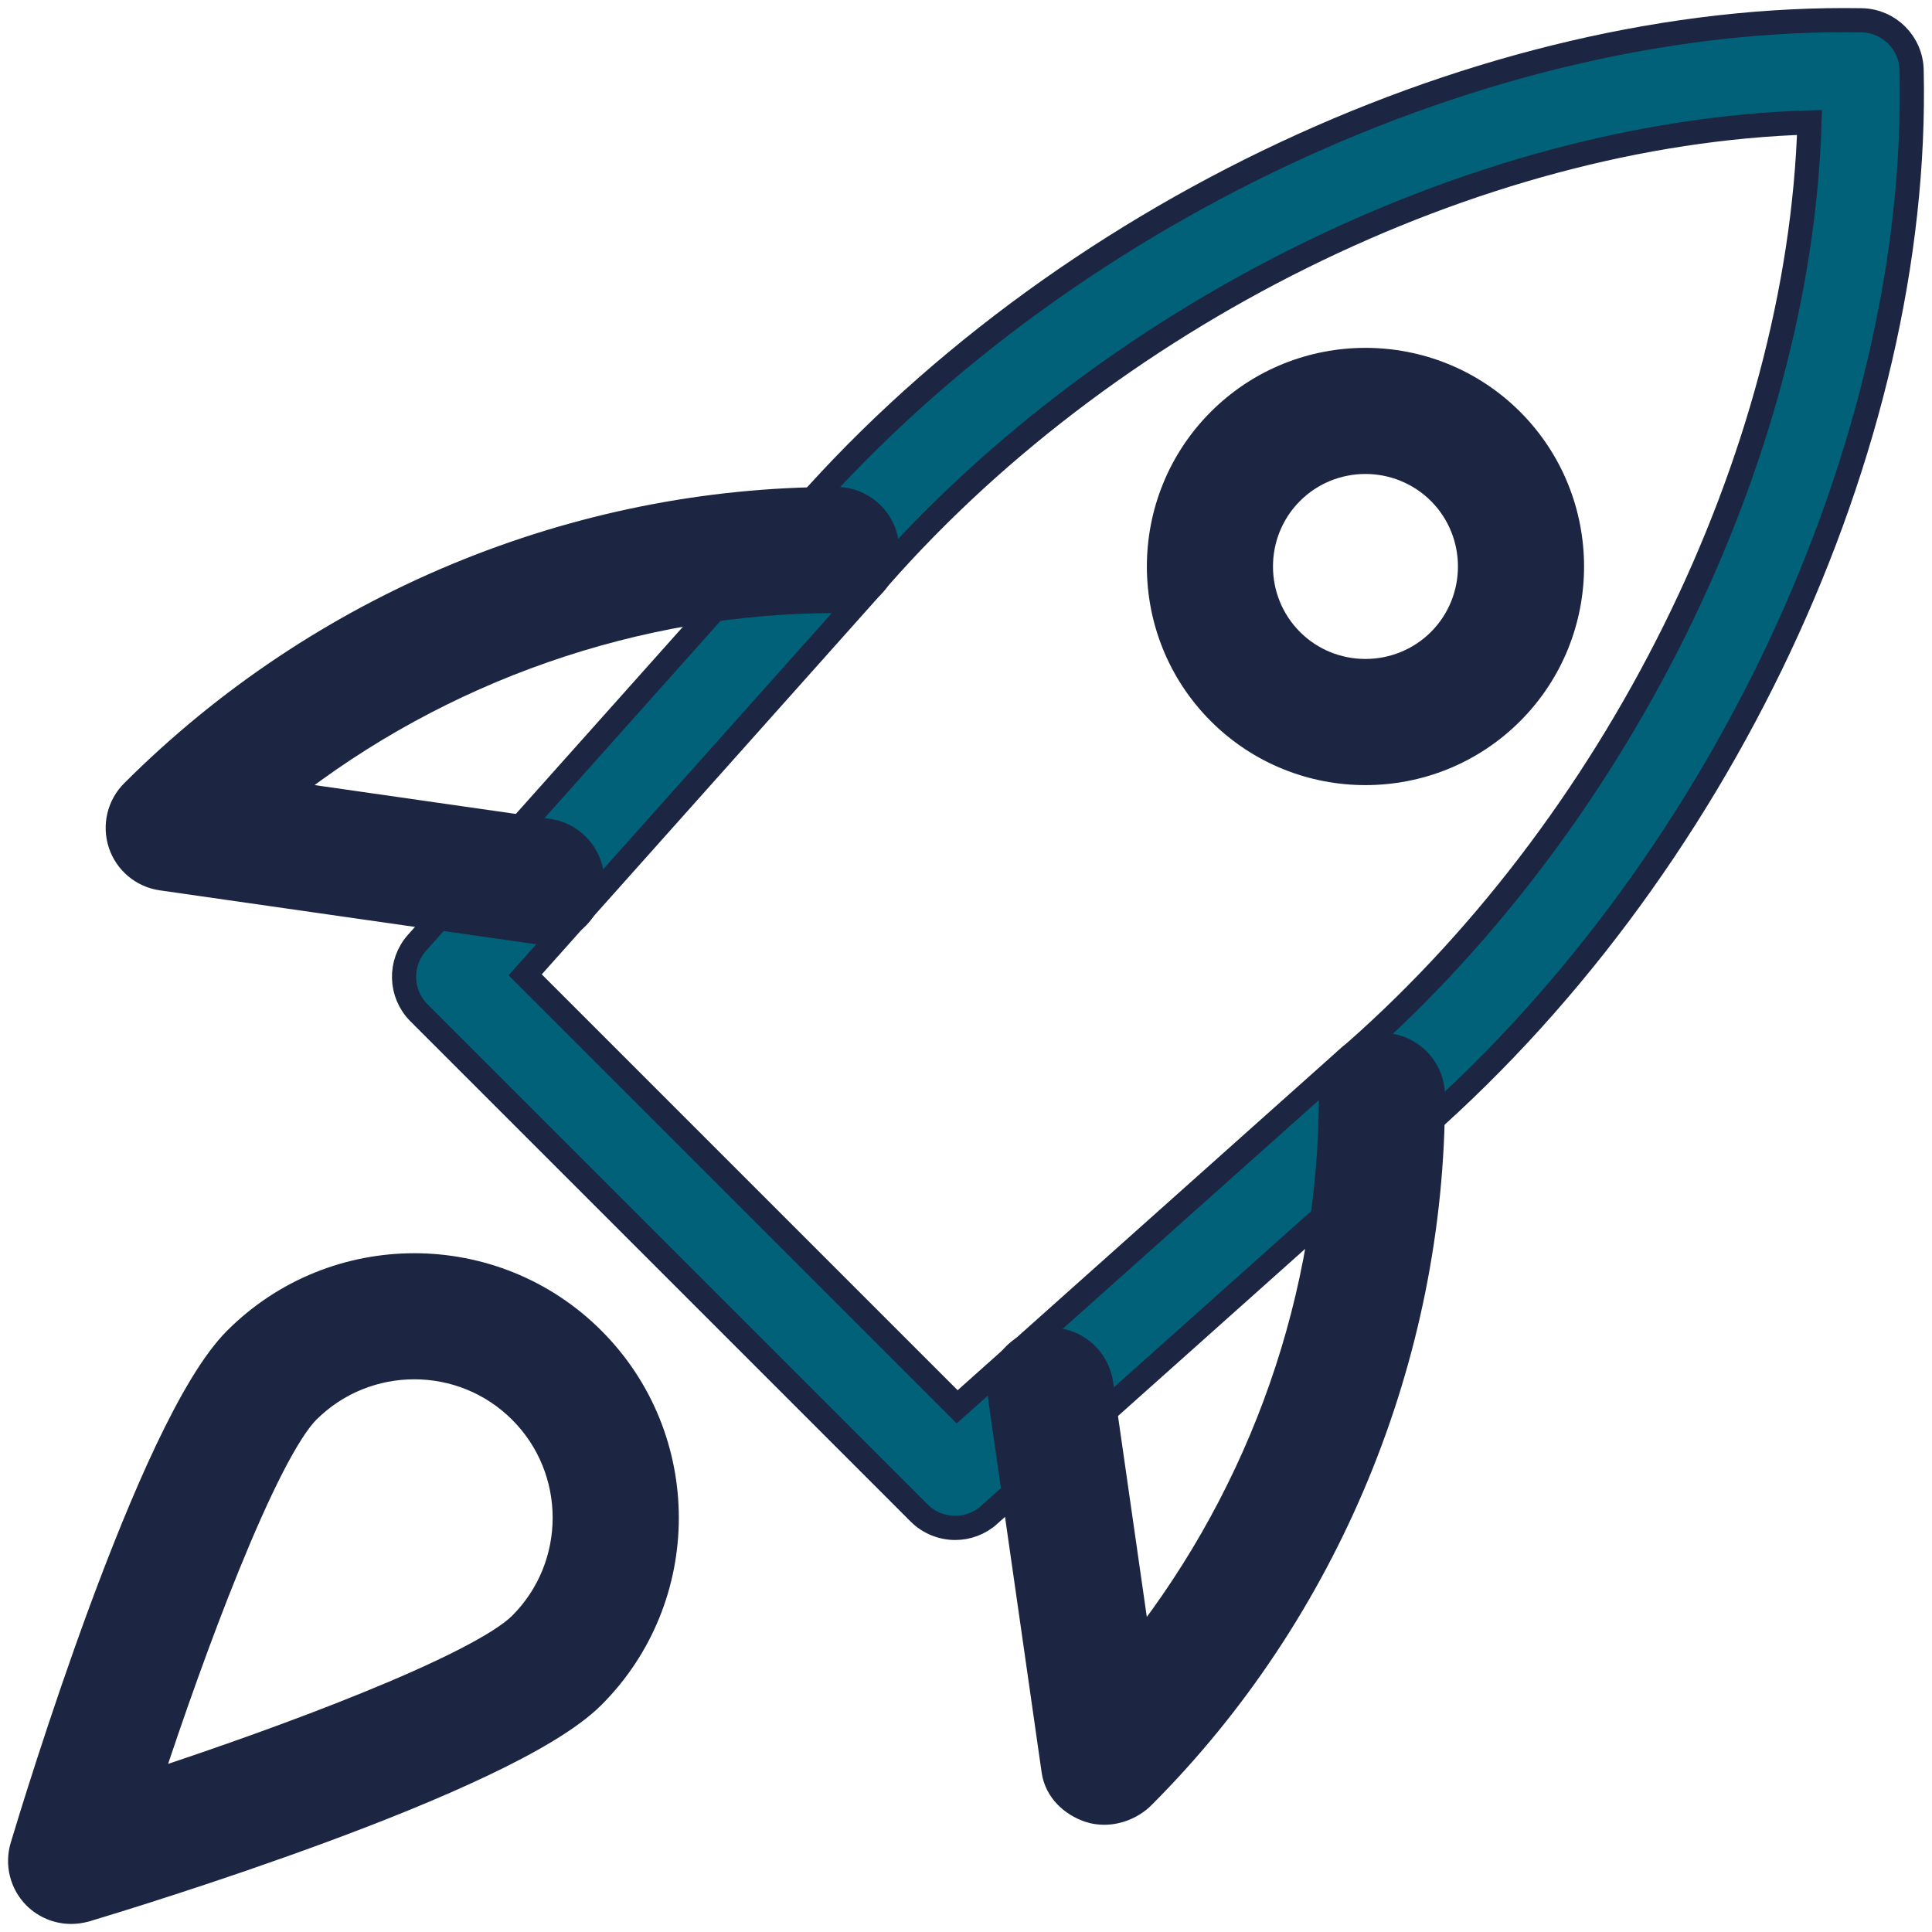
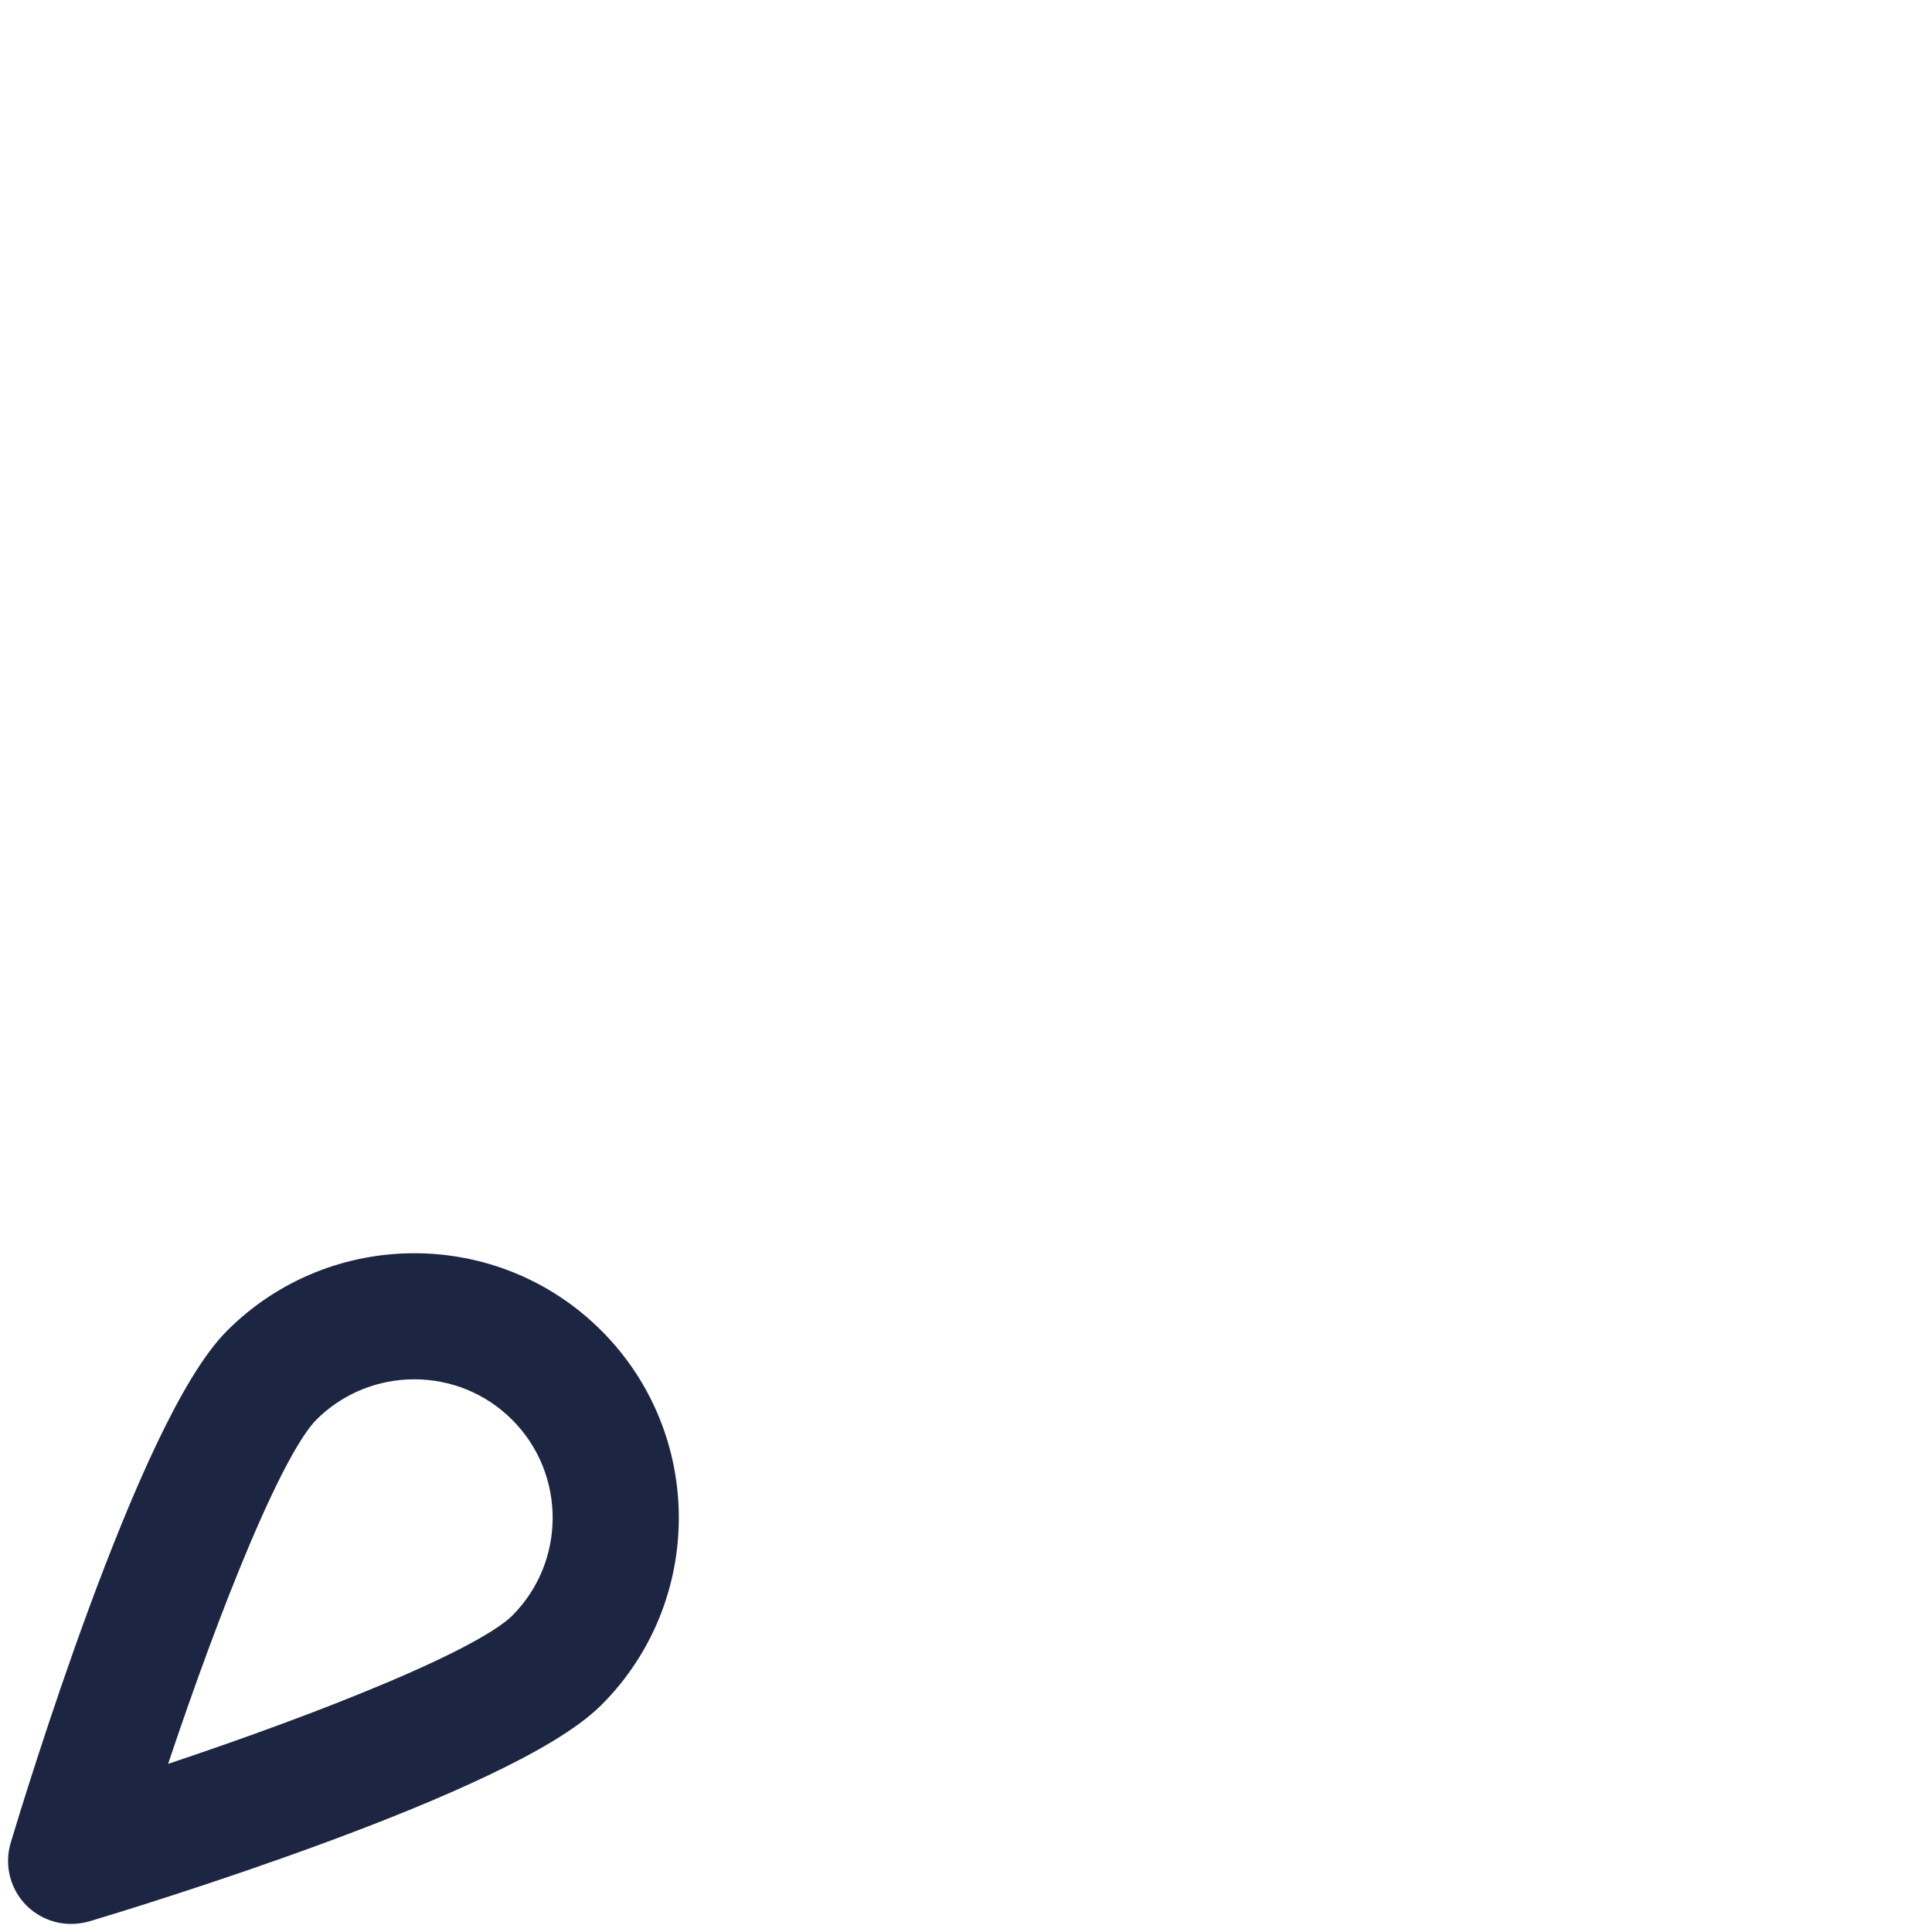
<svg xmlns="http://www.w3.org/2000/svg" width="40" height="40" viewBox="0 0 40 40" fill="none">
-   <path d="M19.03 31.325L19.03 31.326C19.237 31.53 19.507 31.634 19.777 31.634C20.025 31.634 20.279 31.545 20.479 31.365C20.479 31.365 20.479 31.365 20.479 31.364L29.155 23.617C35.568 18.137 39.758 9.239 39.578 1.45C39.565 0.886 39.111 0.432 38.547 0.42V0.42L38.546 0.42C30.764 0.288 21.862 4.43 16.392 10.828L8.633 19.52L8.633 19.52C8.261 19.938 8.278 20.573 8.675 20.97L19.03 31.325ZM27.77 22.027L27.77 22.027L27.766 22.031L19.817 29.127L10.873 20.183L17.98 12.219L17.98 12.219L17.983 12.215C22.835 6.539 30.549 2.741 37.464 2.535C37.257 9.451 33.458 17.166 27.77 22.027Z" fill="#006179" stroke="#1C2642" stroke-width="0.5" />
-   <path d="M22.552 37.482L22.554 37.483C22.655 37.516 22.761 37.53 22.862 37.53C23.156 37.53 23.454 37.405 23.662 37.198C27.479 33.382 29.667 28.093 29.667 22.689C29.667 22.107 29.195 21.634 28.612 21.634C28.029 21.634 27.556 22.107 27.556 22.689C27.556 26.805 26.14 30.846 23.581 34.105L22.798 28.646L22.798 28.645C22.714 28.072 22.183 27.66 21.601 27.751C21.027 27.836 20.626 28.369 20.708 28.945L20.708 28.946L21.813 36.657C21.813 36.657 21.813 36.658 21.813 36.658C21.872 37.081 22.2 37.365 22.552 37.482Z" fill="#1C2642" stroke="#1C2642" stroke-width="0.5" />
-   <path d="M5.886 16.417C9.115 13.871 13.177 12.443 17.311 12.443C17.894 12.443 18.367 11.97 18.367 11.387C18.367 10.804 17.894 10.332 17.311 10.332C11.907 10.332 6.621 12.52 2.751 16.39C2.466 16.671 2.366 17.09 2.49 17.47C2.615 17.852 2.946 18.129 3.343 18.186L3.343 18.186L11.053 19.291C11.11 19.3 11.162 19.302 11.205 19.302C11.721 19.302 12.172 18.922 12.25 18.397L12.25 18.396C12.333 17.817 11.931 17.285 11.356 17.201L11.355 17.201L5.886 16.417Z" fill="#1C2642" stroke="#1C2642" stroke-width="0.5" />
-   <path d="M25.245 14.754L25.245 14.754C26.079 15.587 27.174 16.005 28.27 16.005C29.365 16.005 30.461 15.589 31.296 14.754L31.296 14.754C32.963 13.085 32.963 10.372 31.296 8.703L31.296 8.703C29.627 7.035 26.914 7.035 25.245 8.703L25.245 8.703C23.578 10.372 23.578 13.085 25.245 14.754ZM26.738 13.261C25.895 12.416 25.895 11.04 26.738 10.196C27.159 9.774 27.715 9.563 28.27 9.563C28.825 9.563 29.38 9.775 29.803 10.196C30.646 11.041 30.646 12.416 29.803 13.261C28.958 14.103 27.582 14.104 26.738 13.261Z" fill="#1C2642" stroke="#1C2642" stroke-width="0.5" />
  <path d="M0.461 38.225C0.35 38.597 0.451 39 0.725 39.275L0.726 39.276C0.928 39.475 1.196 39.583 1.473 39.583C1.574 39.583 1.674 39.568 1.77 39.542L1.77 39.542L1.776 39.541C2.219 39.408 4.392 38.748 6.672 37.905C7.812 37.484 8.982 37.015 9.978 36.542C10.965 36.074 11.81 35.587 12.275 35.123C14.314 33.084 14.314 29.766 12.275 27.727C10.236 25.686 6.918 25.688 4.879 27.727C4.415 28.191 3.928 29.037 3.459 30.024C2.986 31.02 2.518 32.19 2.096 33.33C1.254 35.609 0.594 37.782 0.461 38.225ZM0.461 38.225C0.461 38.225 0.461 38.225 0.461 38.225L0.701 38.297L0.461 38.225C0.461 38.225 0.461 38.225 0.461 38.225ZM5.622 30.392C5.913 29.824 6.169 29.421 6.372 29.218C6.98 28.611 7.778 28.307 8.578 28.307C9.376 28.307 10.174 28.611 10.78 29.218C11.996 30.433 11.996 32.413 10.78 33.629C10.578 33.831 10.175 34.087 9.606 34.378C9.045 34.665 8.346 34.974 7.573 35.288C6.178 35.855 4.553 36.432 3.087 36.913C3.568 35.446 4.145 33.821 4.712 32.426C5.026 31.653 5.335 30.954 5.622 30.392Z" fill="#1C2642" stroke="#1C2642" stroke-width="0.5" />
</svg>